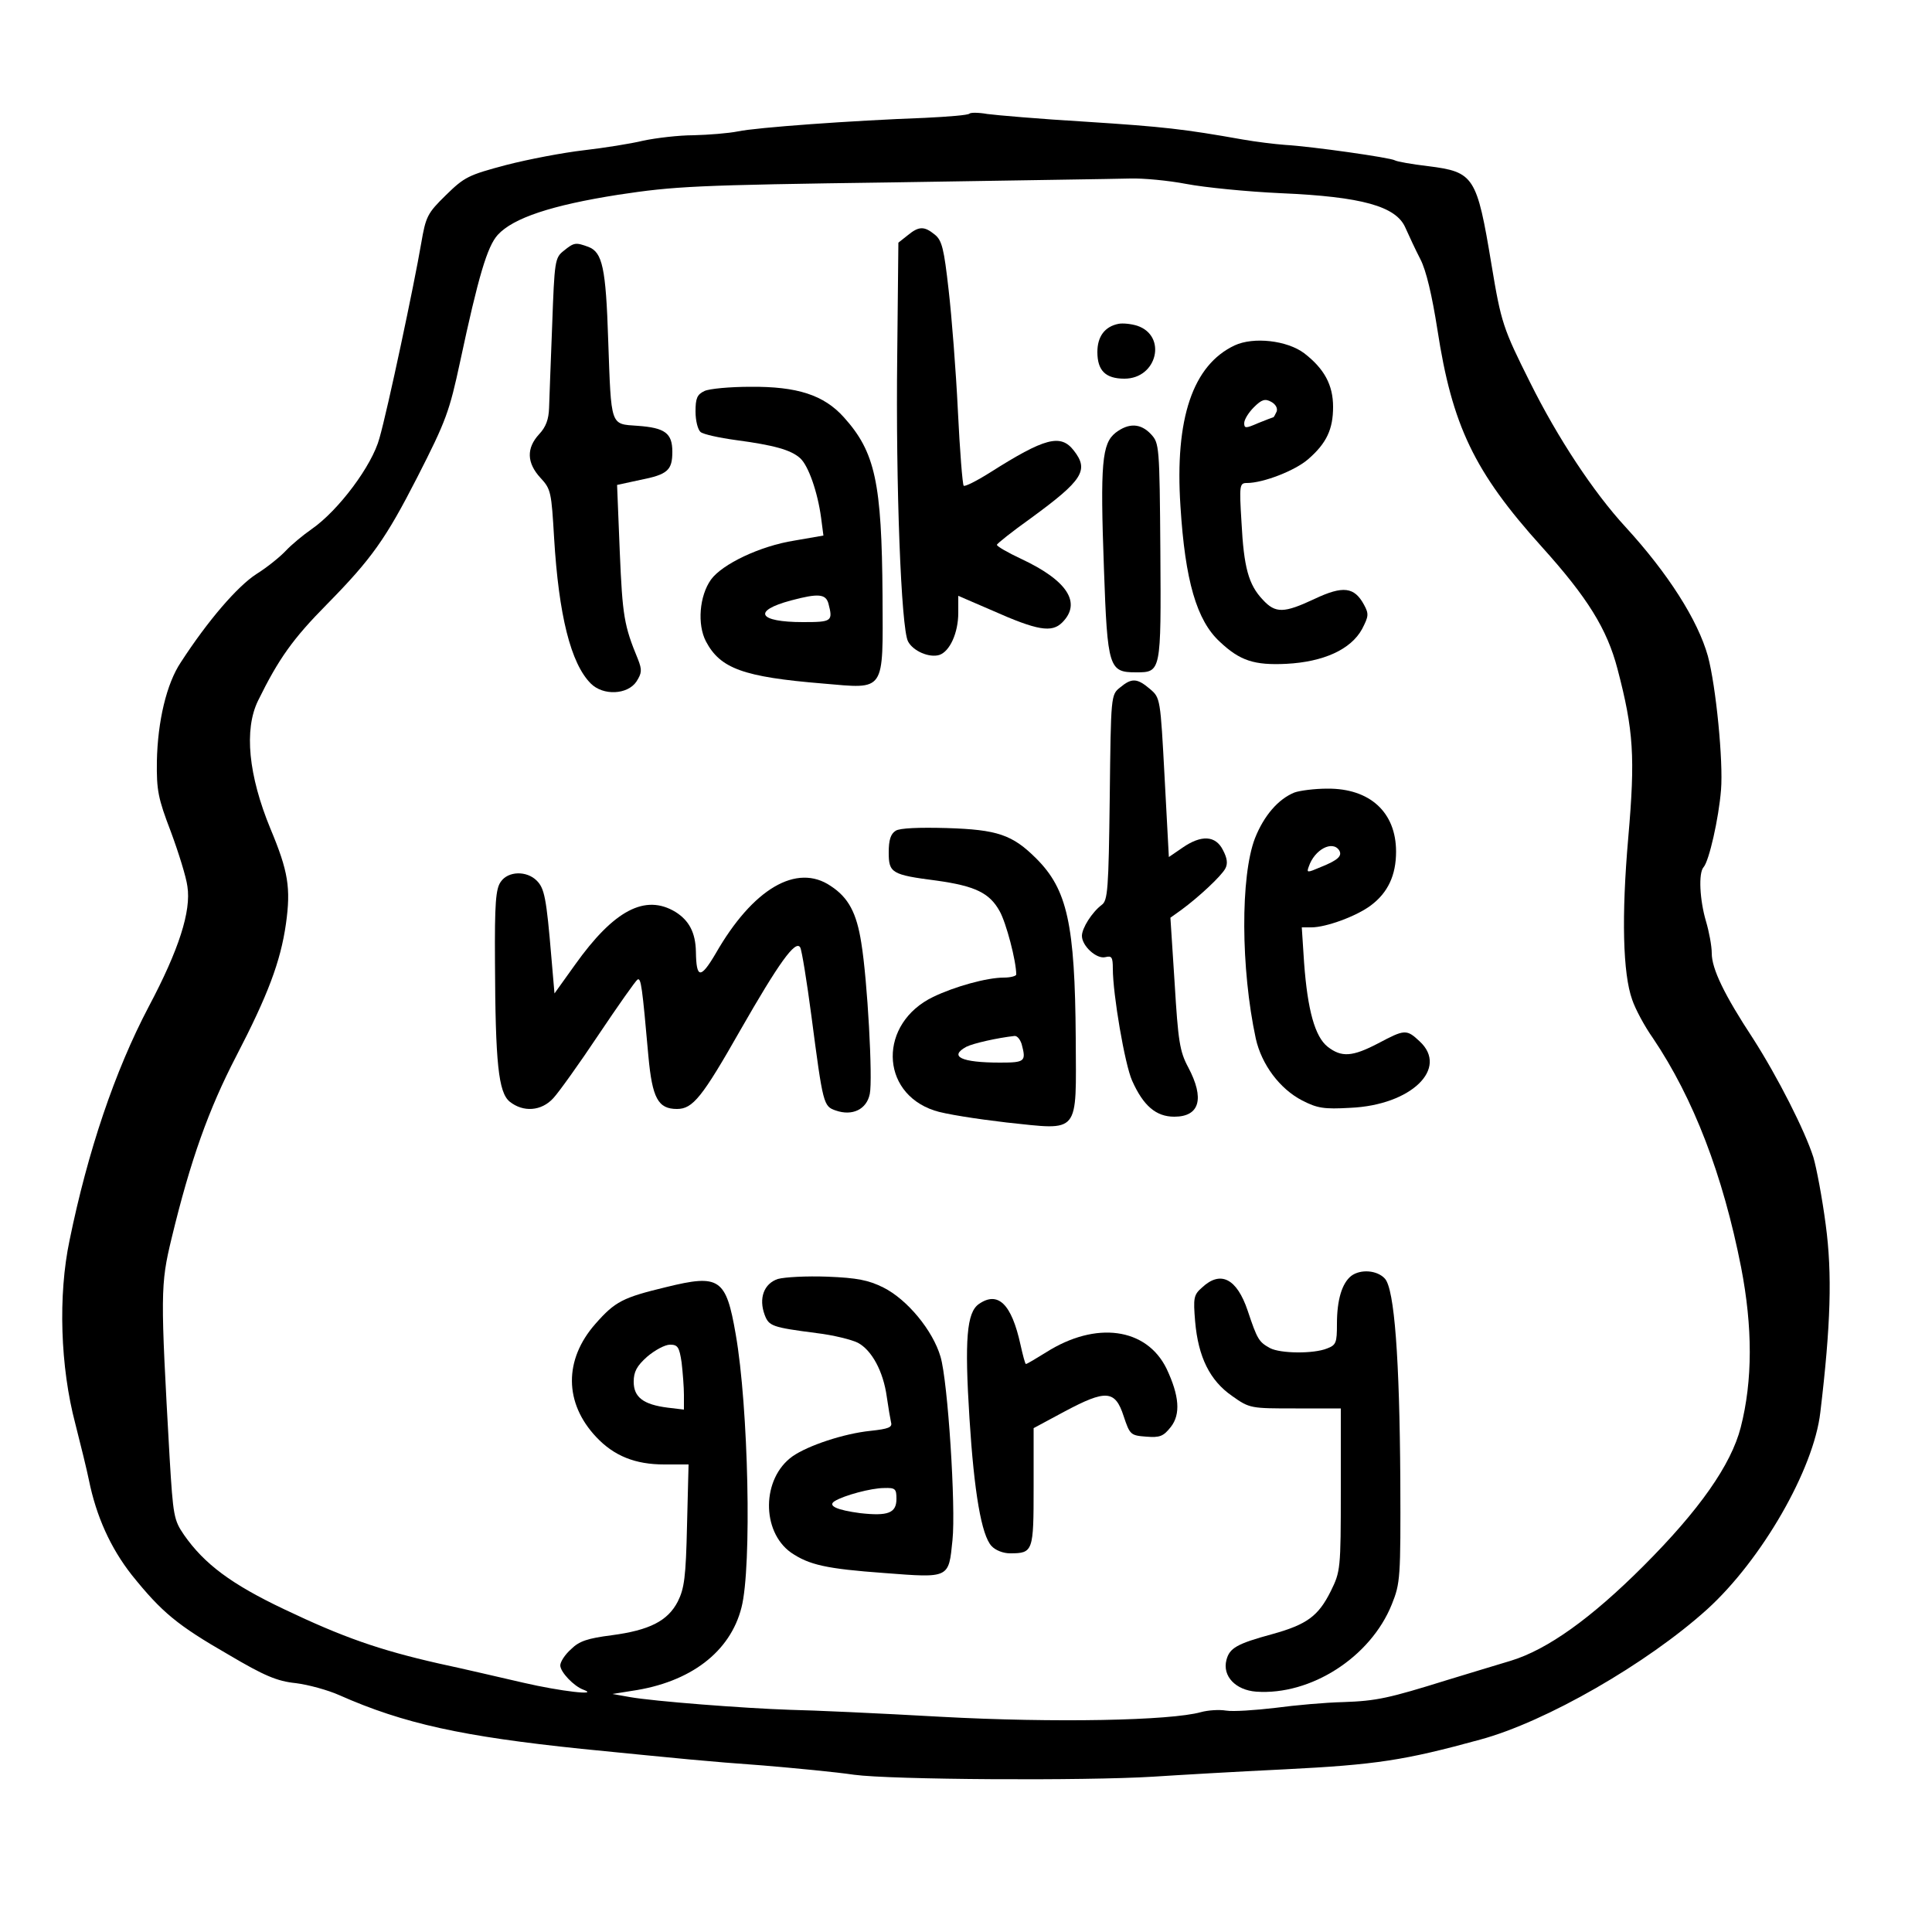
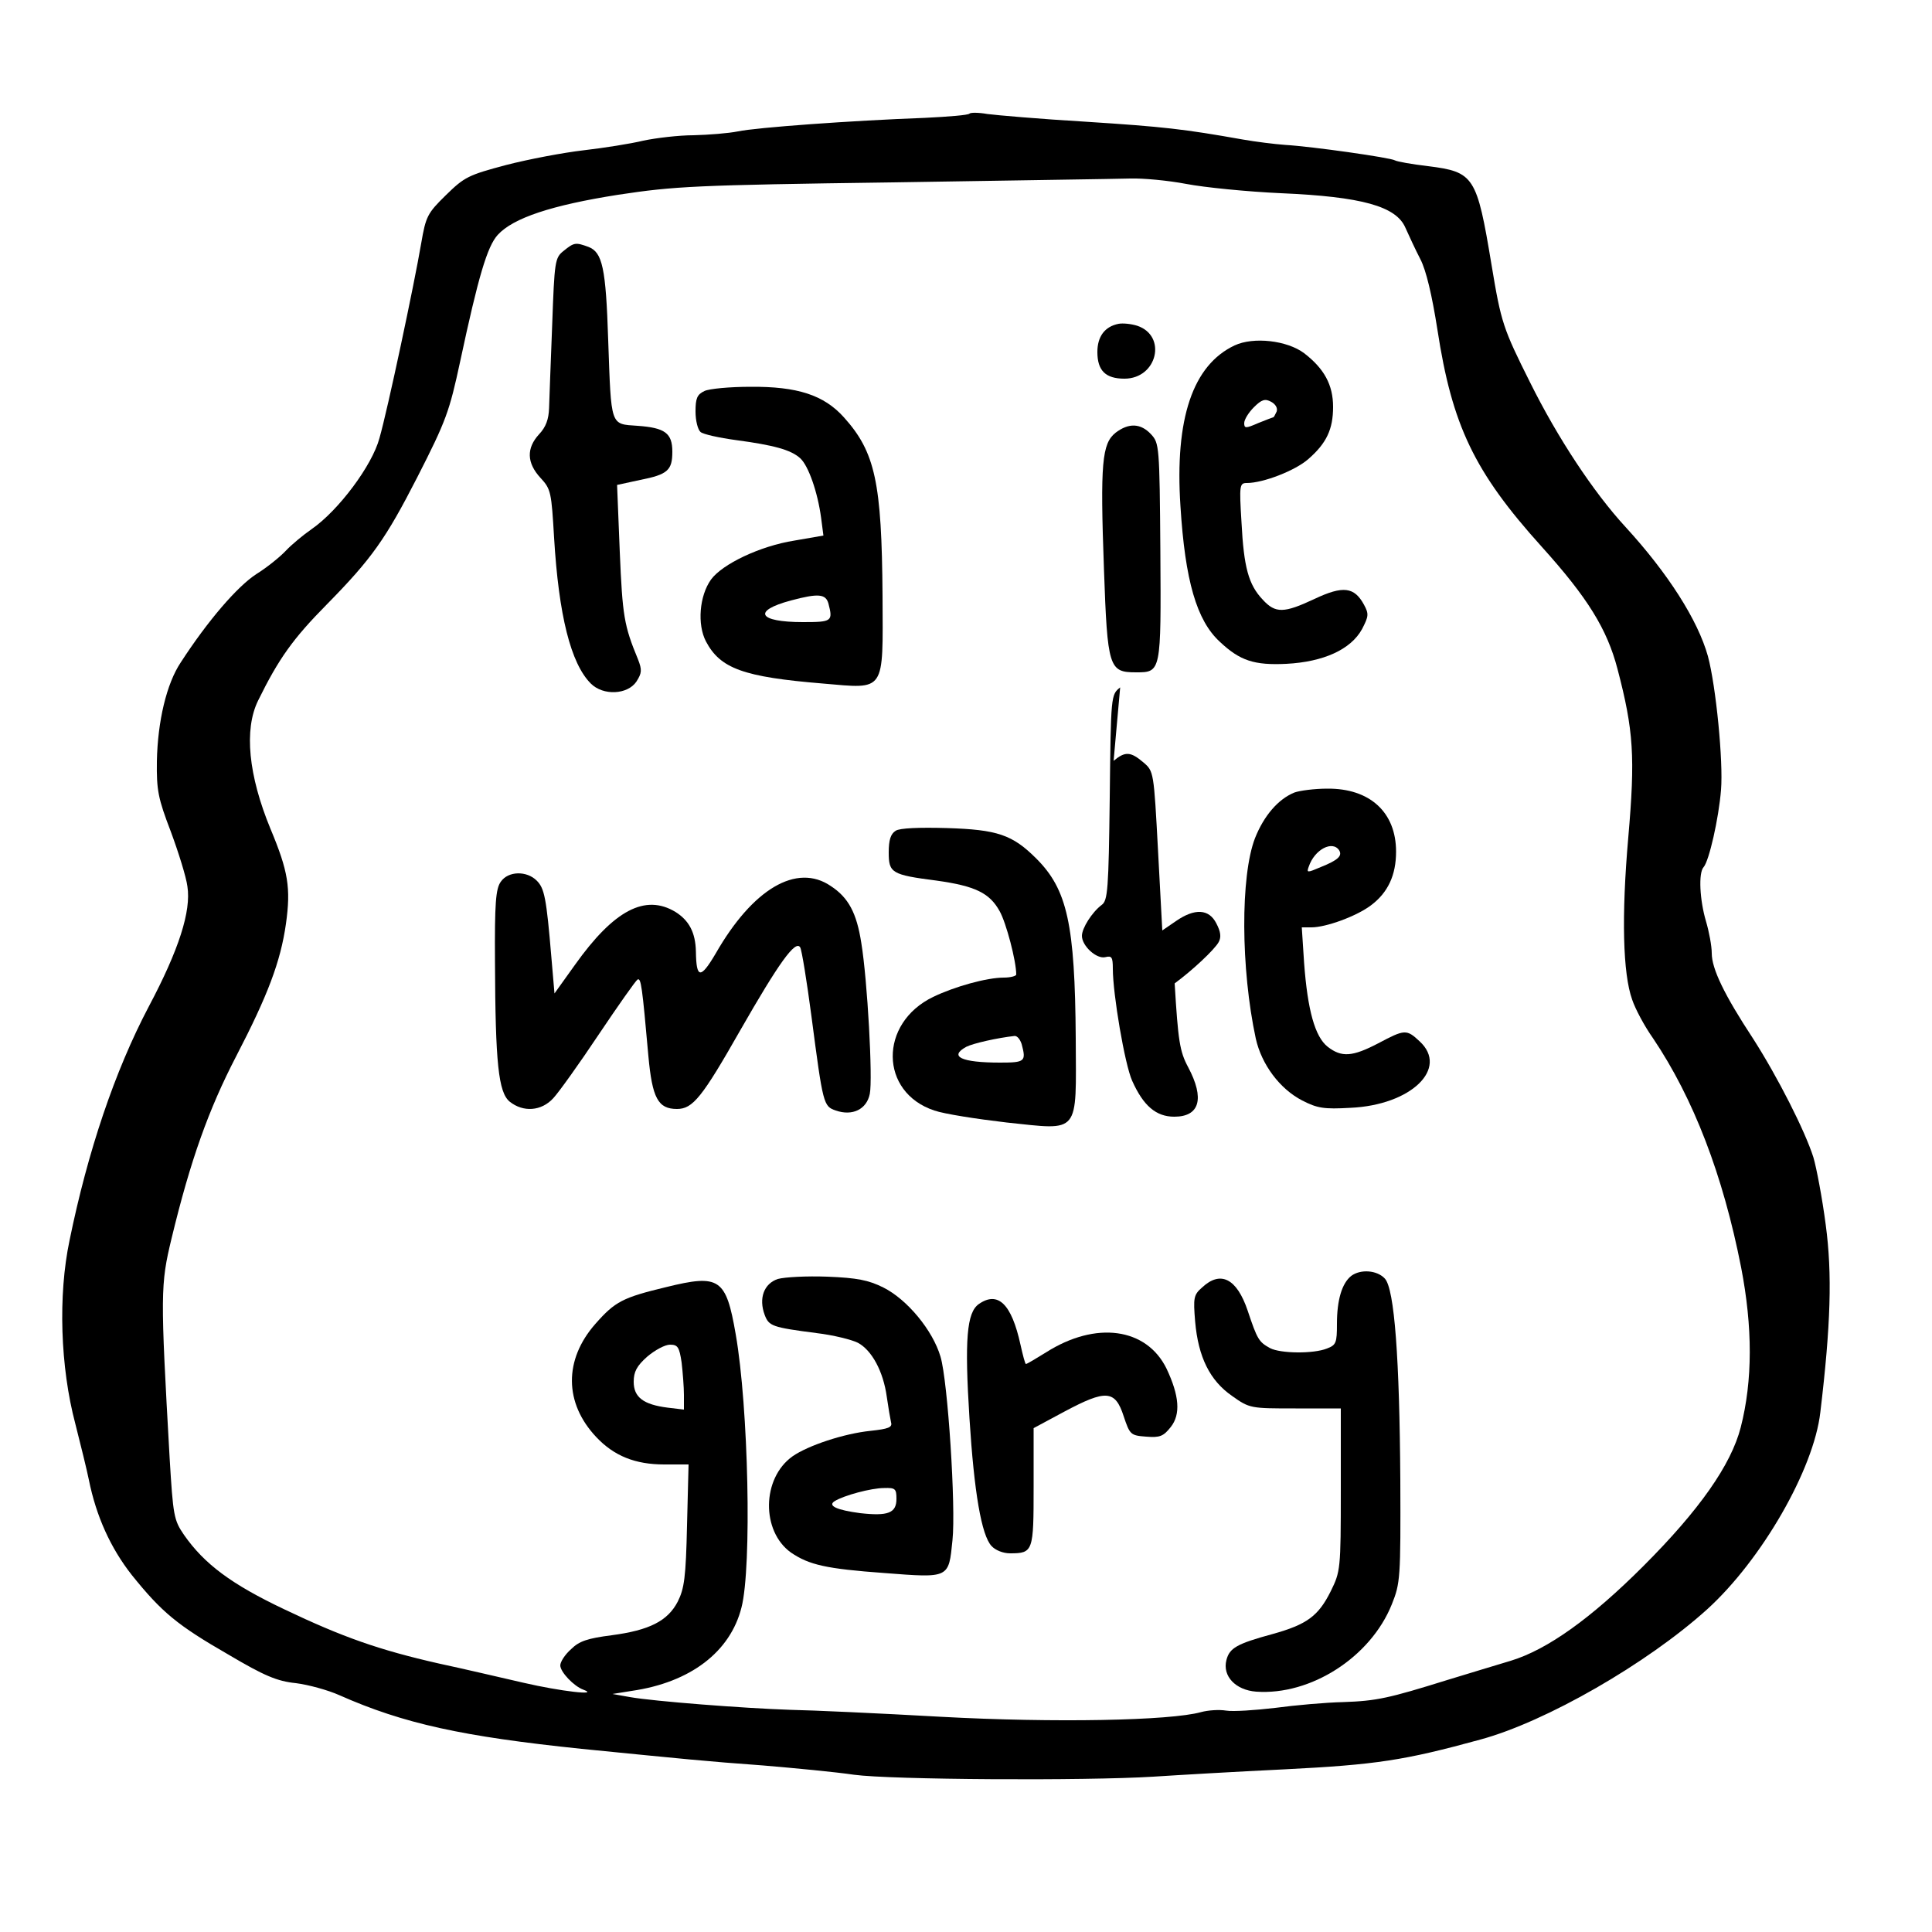
<svg xmlns="http://www.w3.org/2000/svg" version="1.0" width="500" height="500" viewBox="0 0 500 500" preserveAspectRatio="xMidYMid meet">
  <g transform="translate(0,500) scale(0.1,-0.1)" fill="#000000" stroke="none">
    <path d="M2509 4706 c-3 -4 -55 -8 -115 -11 -191 -7 -437 -25 -484 -35 -25 -5 -76 -9 -115 -10 -38 0 -97 -7 -130 -14 -33 -8 -103 -19 -155 -25 -52 -6 -142 -23 -200 -38 -98 -26 -108 -31 -156 -78 -48 -47 -52 -55 -64 -125 -18 -106 -87 -431 -108 -504 -19 -71 -106 -187 -175 -235 -23 -16 -53 -41 -67 -56 -14 -15 -48 -43 -77 -61 -49 -32 -125 -120 -195 -228 -37 -55 -60 -153 -62 -256 -1 -75 3 -96 36 -182 20 -54 40 -118 43 -142 10 -64 -22 -164 -100 -311 -88 -167 -158 -375 -205 -605 -30 -142 -24 -328 15 -475 14 -55 30 -120 35 -145 19 -94 56 -176 111 -246 78 -97 118 -130 250 -206 93 -55 126 -69 175 -74 32 -4 83 -18 112 -31 167 -74 319 -107 627 -139 272 -27 319 -32 470 -43 83 -7 188 -17 235 -24 95 -13 598 -16 775 -5 61 4 214 13 340 19 237 12 309 23 506 77 170 46 432 197 587 337 141 128 276 362 293 510 27 226 31 358 14 485 -9 69 -24 148 -32 175 -22 69 -92 207 -156 307 -75 114 -107 181 -107 221 0 19 -7 56 -15 83 -16 54 -20 125 -6 140 14 16 39 125 45 200 6 73 -13 268 -34 346 -26 93 -103 214 -213 334 -83 90 -176 231 -247 374 -70 140 -75 154 -100 305 -38 229 -45 240 -164 255 -43 5 -81 12 -86 15 -11 7 -215 36 -284 40 -27 2 -76 8 -110 14 -152 27 -204 33 -406 46 -118 7 -233 17 -255 20 -22 4 -43 4 -46 1z m561 -182 c47 -9 157 -20 245 -24 210 -9 298 -34 322 -89 9 -20 26 -57 39 -82 15 -29 30 -93 44 -182 38 -248 95 -368 270 -562 119 -132 169 -213 196 -316 42 -160 46 -228 28 -436 -18 -205 -14 -353 10 -420 8 -24 32 -69 54 -100 105 -156 181 -354 228 -593 30 -155 30 -293 -1 -414 -25 -97 -107 -214 -252 -359 -135 -135 -248 -216 -343 -245 -36 -11 -110 -33 -165 -50 -151 -47 -182 -54 -269 -57 -45 -1 -124 -8 -176 -15 -51 -6 -109 -10 -127 -7 -18 3 -47 1 -65 -4 -79 -22 -379 -28 -673 -12 -159 9 -335 17 -390 18 -120 4 -353 22 -415 33 l-45 8 50 8 c152 22 255 101 284 216 27 105 18 519 -15 707 -25 145 -42 156 -180 122 -112 -27 -132 -37 -183 -95 -82 -93 -81 -205 2 -293 46 -49 101 -71 176 -71 l63 0 -4 -158 c-3 -134 -7 -163 -24 -197 -26 -50 -73 -74 -171 -87 -62 -8 -84 -15 -105 -36 -16 -14 -28 -33 -28 -42 0 -17 35 -54 60 -63 43 -16 -60 -4 -155 18 -61 14 -159 37 -220 50 -154 35 -248 68 -399 140 -137 65 -207 117 -260 193 -26 38 -28 49 -37 199 -24 425 -24 448 5 568 49 203 96 334 167 471 82 158 115 245 129 343 13 93 6 136 -40 246 -57 138 -69 257 -32 332 53 108 90 160 178 249 116 118 152 169 234 329 75 147 83 170 111 300 47 220 70 297 97 327 40 44 140 77 312 104 146 22 196 25 711 32 305 5 581 9 614 10 33 1 98 -5 145 -14z m-1306 -3050 c3 -26 6 -64 6 -84 l0 -38 -42 5 c-63 8 -88 27 -88 67 0 26 8 41 35 65 20 17 46 31 59 31 20 0 24 -6 30 -46z" />
-     <path d="M2349 4391 l-24 -19 -3 -294 c-4 -332 10 -705 28 -738 13 -25 55 -43 81 -35 27 9 49 57 49 109 l0 44 88 -38 c117 -52 154 -58 181 -31 51 51 13 109 -107 165 -34 16 -62 32 -62 36 0 3 39 34 88 69 134 98 151 124 111 175 -34 44 -75 33 -217 -57 -35 -22 -65 -37 -68 -34 -3 3 -10 90 -15 194 -5 103 -16 244 -24 313 -12 106 -17 128 -36 143 -27 22 -41 22 -70 -2z" />
    <path d="M1459 4351 c-23 -18 -24 -26 -30 -193 -4 -95 -7 -191 -8 -214 -1 -29 -8 -49 -26 -68 -33 -36 -32 -74 4 -113 27 -29 28 -37 35 -155 12 -200 43 -325 95 -377 32 -32 95 -29 118 5 14 22 15 30 4 58 -36 87 -40 112 -47 277 l-7 174 60 13 c71 14 83 25 83 73 0 48 -19 62 -90 67 -71 5 -68 -4 -76 222 -6 187 -15 227 -51 241 -33 12 -37 12 -64 -10z" />
    <path d="M2895 4162 c-36 -7 -55 -33 -55 -73 0 -48 21 -69 70 -69 85 0 111 111 33 137 -16 5 -37 7 -48 5z" />
    <path d="M3195 4106 c-108 -51 -155 -189 -140 -416 12 -193 42 -296 102 -351 52 -49 89 -61 172 -57 96 5 167 37 196 90 17 33 18 39 5 63 -25 46 -54 50 -128 15 -79 -37 -101 -38 -134 -2 -37 39 -49 84 -55 200 -6 97 -5 102 14 102 42 0 125 32 159 62 47 41 64 77 64 135 0 57 -23 99 -75 139 -44 33 -131 43 -180 20z m109 -171 c-4 -8 -7 -15 -9 -15 -1 0 -19 -7 -39 -15 -32 -14 -36 -14 -36 0 0 9 11 27 25 41 20 20 29 23 45 14 11 -6 17 -16 14 -25z" />
    <path d="M1823 3988 c-19 -9 -23 -19 -23 -53 0 -24 6 -47 13 -53 7 -6 48 -15 92 -21 97 -13 142 -25 166 -47 21 -19 45 -87 54 -154 l6 -46 -75 -13 c-89 -14 -187 -61 -216 -101 -30 -42 -36 -116 -13 -160 37 -70 96 -92 303 -109 163 -14 155 -25 154 227 -2 294 -19 372 -100 462 -52 58 -121 80 -242 79 -53 0 -107 -5 -119 -11z m321 -550 c12 -46 9 -48 -66 -48 -116 0 -132 29 -31 56 71 19 90 17 97 -8z" />
    <path d="M2887 3880 c-35 -28 -40 -78 -30 -352 9 -257 13 -268 83 -268 65 0 65 0 63 313 -2 274 -3 280 -24 303 -27 29 -58 30 -92 4z" />
-     <path d="M2899 3221 c-24 -19 -24 -20 -27 -285 -3 -238 -5 -267 -21 -278 -25 -19 -51 -60 -51 -80 0 -26 38 -61 61 -55 16 4 19 0 19 -30 0 -66 31 -248 50 -290 29 -65 62 -93 109 -93 66 0 79 47 36 128 -22 41 -26 68 -35 217 l-11 170 28 20 c45 33 103 87 114 107 7 13 5 27 -6 48 -19 38 -56 40 -105 6 l-35 -24 -11 206 c-11 205 -11 206 -38 229 -33 28 -47 29 -77 4z" />
+     <path d="M2899 3221 c-24 -19 -24 -20 -27 -285 -3 -238 -5 -267 -21 -278 -25 -19 -51 -60 -51 -80 0 -26 38 -61 61 -55 16 4 19 0 19 -30 0 -66 31 -248 50 -290 29 -65 62 -93 109 -93 66 0 79 47 36 128 -22 41 -26 68 -35 217 c45 33 103 87 114 107 7 13 5 27 -6 48 -19 38 -56 40 -105 6 l-35 -24 -11 206 c-11 205 -11 206 -38 229 -33 28 -47 29 -77 4z" />
    <path d="M3350 2949 c-42 -17 -79 -60 -102 -118 -38 -98 -37 -338 2 -519 15 -67 62 -130 120 -160 39 -20 56 -23 125 -19 157 7 255 102 179 172 -34 32 -39 31 -107 -5 -67 -35 -95 -37 -131 -9 -33 26 -52 95 -61 217 l-6 92 25 0 c38 0 117 29 154 57 44 33 65 78 65 139 0 102 -68 164 -178 163 -33 0 -71 -5 -85 -10z m116 -150 c8 -14 -3 -25 -48 -43 -35 -15 -37 -15 -31 1 15 45 62 69 79 42z" />
    <path d="M2318 2850 c-13 -8 -18 -24 -18 -56 0 -53 7 -58 124 -73 100 -14 137 -32 163 -79 17 -30 43 -129 43 -164 0 -4 -15 -8 -32 -8 -44 0 -127 -23 -183 -50 -141 -68 -139 -247 3 -294 26 -9 110 -22 187 -31 192 -20 180 -34 179 218 -2 296 -22 385 -102 465 -62 62 -101 75 -232 79 -71 2 -122 0 -132 -7z m326 -552 c12 -45 9 -48 -56 -48 -101 0 -133 16 -87 41 18 9 80 23 125 28 7 0 14 -9 18 -21z" />
    <path d="M1296 2718 c-13 -18 -16 -55 -15 -208 1 -262 9 -337 38 -361 35 -28 82 -25 113 9 14 15 67 89 117 164 51 76 96 140 101 143 9 5 12 -18 28 -198 10 -109 25 -137 74 -137 41 0 65 30 164 204 99 173 143 235 155 214 4 -7 17 -87 29 -178 30 -229 31 -233 63 -244 43 -15 80 3 88 43 8 38 -6 294 -22 391 -12 77 -33 117 -79 147 -88 60 -202 -7 -298 -175 -39 -66 -50 -65 -51 5 -1 50 -18 81 -53 103 -78 47 -159 5 -260 -137 l-53 -74 -8 93 c-13 155 -18 179 -38 199 -26 26 -74 25 -93 -3z" />
    <path d="M3497 1698 c-24 -19 -37 -62 -37 -124 0 -49 -2 -55 -26 -64 -35 -14 -120 -13 -147 1 -29 16 -33 22 -58 97 -28 83 -70 105 -118 60 -22 -19 -23 -27 -18 -88 8 -92 38 -153 96 -193 45 -32 48 -32 164 -32 l117 0 0 -211 c0 -206 -1 -211 -26 -262 -32 -64 -61 -86 -151 -111 -92 -25 -111 -36 -119 -67 -11 -42 24 -78 77 -82 141 -10 296 89 351 226 22 55 23 67 22 322 -2 313 -15 494 -40 521 -20 22 -63 25 -87 7z" />
    <path d="M2013 1690 c-36 -12 -50 -50 -34 -93 11 -29 19 -32 134 -47 43 -5 91 -17 107 -25 36 -19 66 -74 75 -140 4 -28 9 -57 11 -66 4 -13 -7 -17 -53 -22 -69 -7 -162 -38 -202 -66 -80 -57 -81 -194 -4 -249 47 -32 91 -42 242 -53 169 -13 166 -14 176 85 9 85 -12 412 -31 475 -20 68 -86 148 -148 179 -38 19 -68 25 -145 28 -53 2 -110 -1 -128 -6z m307 -569 c0 -37 -22 -45 -94 -37 -60 8 -85 19 -66 31 24 15 95 34 128 34 29 1 32 -2 32 -28z" />
    <path d="M2533 1625 c-31 -22 -37 -91 -24 -296 12 -191 31 -302 57 -330 10 -11 30 -19 48 -19 60 0 61 5 61 172 l0 152 80 43 c107 57 131 56 153 -12 16 -48 18 -50 58 -53 36 -3 45 1 64 25 26 33 22 81 -11 151 -52 106 -183 124 -312 42 -26 -16 -49 -30 -52 -30 -2 0 -8 23 -14 50 -23 105 -58 140 -108 105z" />
  </g>
</svg>